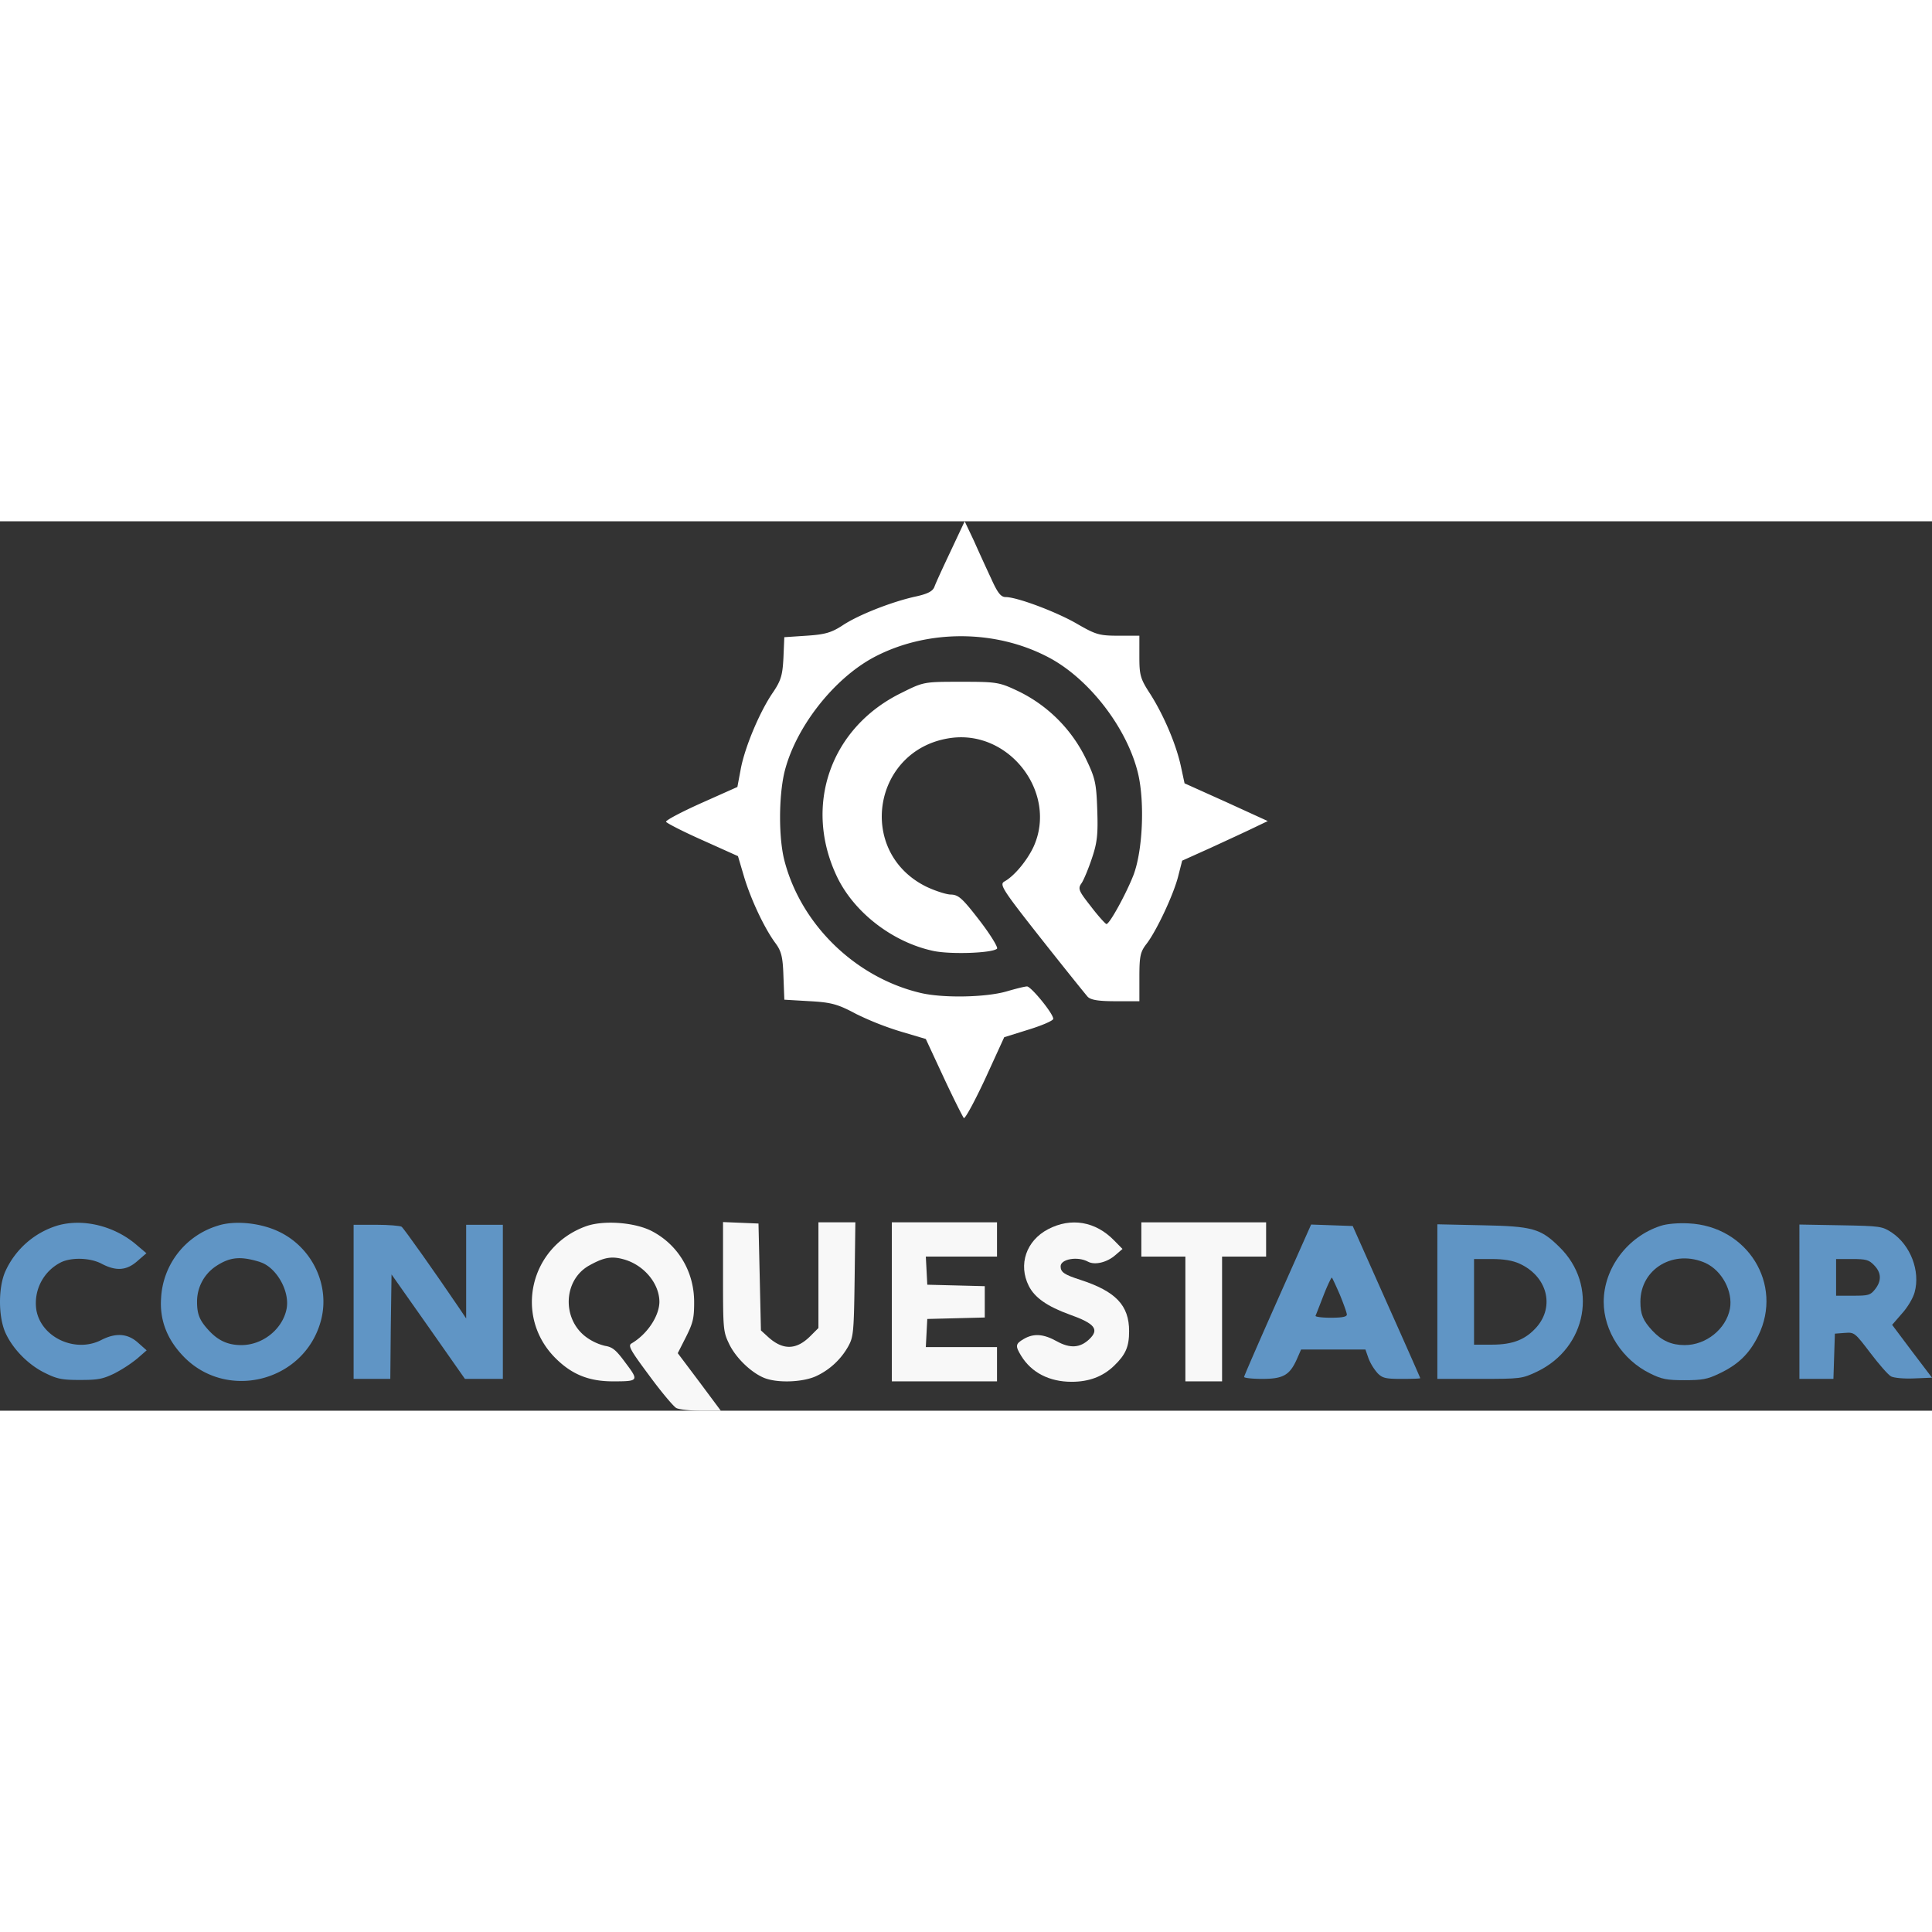
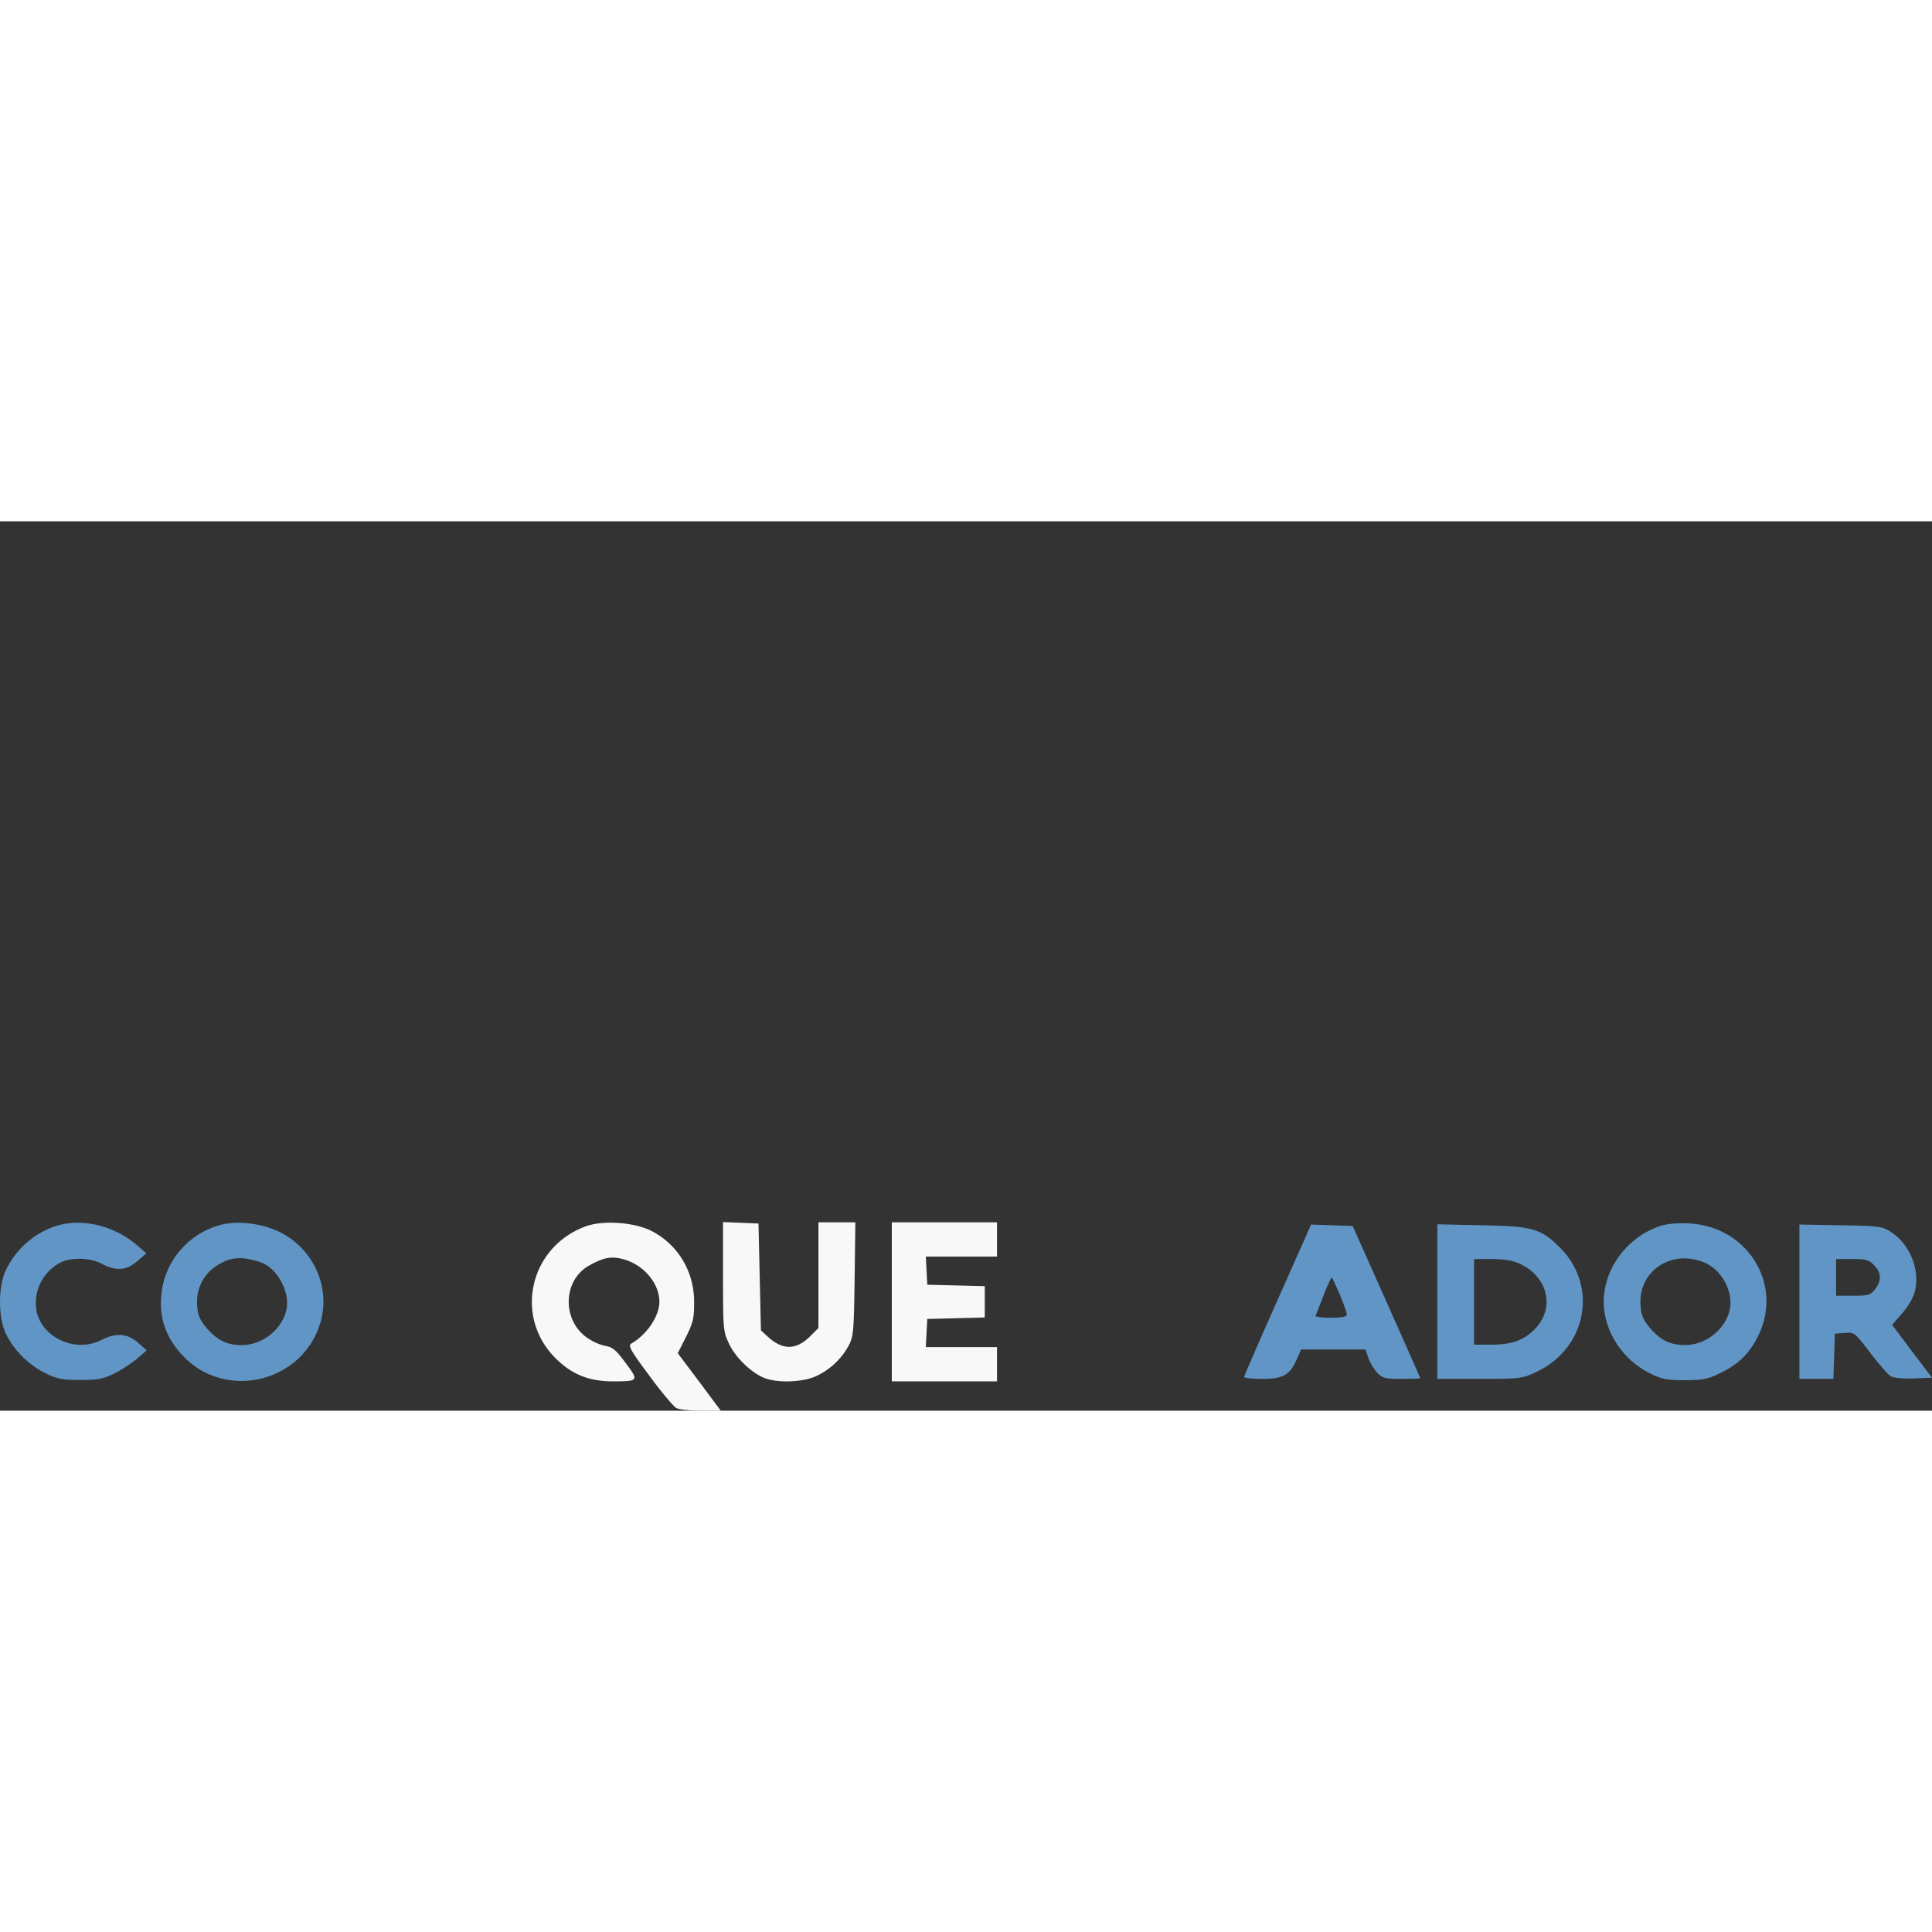
<svg xmlns="http://www.w3.org/2000/svg" viewBox="0 0 1053 484.76" width="100" height="100">
  <rect x="0" y="0" width="1053" height="484.76" fill="#333333" stroke="none" />
  <defs>
    <style>.cls-1{fill:#fff;}.cls-2{fill:#6095c5;}.cls-3{fill:#f8f8f8;}</style>
  </defs>
  <g id="Layer_2" data-name="Layer 2">
    <g id="Layer_1-2" data-name="Layer 1">
-       <path class="cls-1" d="M518.17,16.2c-4.21,8.91-8.26,17.65-8.91,19.6-1,2.43-3.88,3.88-10.85,5.34C485.62,44.06,467.8,51,459.05,56.85c-6,3.89-9.55,4.86-19.43,5.51l-12.15.81L427,74.35c-.48,9.39-1.29,12.31-5.5,18.62-7.13,10.21-15.23,29.32-17.66,41.47l-1.94,10.36-19.6,8.75c-10.86,4.86-19.44,9.4-19.28,10.21.16.64,8.91,5.18,19.76,10l19.44,8.74,3.4,11.5c3.89,12.8,11.34,28.35,17.17,36.12,3.08,4.22,3.89,7.46,4.21,17.82l.49,12.8,13.76.81c11.83.64,15.39,1.62,25.44,7a163,163,0,0,0,24.78,9.72l13.12,3.89,9.71,20.89c5.35,11.5,10.37,21.38,11,22.19.65.65,5.83-8.91,11.66-21.38l10.37-22.67L560.77,277c7.29-2.26,13.28-4.85,13.28-5.83,0-2.91-12-17.49-14.25-17.65-1.3,0-6.32,1.29-11.34,2.75-11.34,3.24-35,3.73-47.29.65-35.31-8.58-64.79-37.42-73.7-72.24-3.08-12.15-3.08-34.18,0-47.62,5.83-24.3,26.72-51.18,48.91-63,28.83-15.22,65.93-15.22,94.92,0,22.35,11.66,43.25,38.88,49.08,63.82,3.56,15.71,2.43,41.63-2.59,54.91-3.89,10-13,26.72-14.74,26.72-.49,0-4.38-4.21-8.43-9.55-6.64-8.43-7.28-9.72-5.18-12.64,1.14-1.62,3.73-7.77,5.67-13.6,2.92-8.59,3.4-13.12,2.92-26.57-.49-14.74-1.14-17.33-6.48-28.34A79.52,79.52,0,0,0,555.1,92.65c-10.53-5-11.82-5.18-31.42-5.18-20.25,0-20.25,0-32.56,6.15-38.55,18.95-53.29,61.39-35,99.94,9.39,19.76,30.61,36,52.8,40.65,9.56,1.95,32.07,1.14,34.5-1.29.65-.65-3.56-7.61-9.56-15.39-9.39-12.15-11.5-14.09-15.87-14.09-2.59-.16-8.58-2.11-13.28-4.37-38.39-19.12-28.83-75.32,13.77-81,32.07-4.21,58,30.29,44.86,59.28-3.56,7.61-10.52,16-15.87,18.95-2.92,1.62-1.13,4.38,19.92,31.1,12.64,16,24.14,30.29,25.43,31.75,1.78,1.78,6,2.43,15.39,2.43H621V248.47c0-11.34.48-13.77,3.88-18.14,5.51-7.13,14.91-27.22,17.33-37.1l2.11-8.26,15.55-7c8.42-3.89,19-8.75,23.32-10.85l7.78-3.73-22.68-10.37-22.67-10.2-1.95-9.07c-2.59-12.15-9.39-28-16.68-39.52-5.51-8.42-6-10.37-6-20.57V62.36h-11.5c-10.37,0-12.31-.65-22.19-6.32-11-6.48-32.88-14.74-39.2-14.74-2.59,0-4.38-2.26-7.94-10.2-2.59-5.51-6.8-14.74-9.39-20.57L525.78,0Z" />
      <path class="cls-2" d="M31.4,383.82A45.93,45.93,0,0,0,3,408.62c-4,8.67-4,24.94,0,33.74s12.4,17.33,21.33,21.73C31,467.42,33.67,468,43.4,468s12.4-.4,18.8-3.47a75.28,75.28,0,0,0,12.53-8.13l5.2-4.54-4.66-4.13c-5.6-5.07-12.14-5.6-20.14-1.47-14.13,7.2-32.8-1.46-35.33-16.53A24.89,24.89,0,0,1,33,404c5.73-2.94,16.13-2.67,22.4.66,7.87,4.14,13.6,3.74,19.47-1.46l4.93-4.27-5.2-4.4C62.6,384.09,45.4,379.82,31.4,383.82Z" />
      <path class="cls-2" d="M118.47,384A43.59,43.59,0,0,0,87.8,423.42c-.8,11.2,2.8,21.47,11.07,30.54,23.33,26,66.8,15.6,76-18.14,5.33-19.46-4.94-40.66-23.74-49.06C141.13,382.22,127.27,381,118.47,384Zm23.2,19.73c8.8,2.67,16.4,15.73,14.53,25.47C154.07,440.22,143.27,449,131.53,449c-7.2,0-12.53-2.4-17.6-7.86s-6.53-8.8-6.53-15.74a23.16,23.16,0,0,1,10-19.2C125.13,401,130.87,400.36,141.67,403.69Z" />
      <path class="cls-3" d="M319.4,384.22c-30.67,11.07-39.47,49.07-16.67,71.87,8.94,8.93,18.27,12.67,31.34,12.67,14,0,14.26-.27,6.93-10-5.2-7.07-7.07-8.67-11.2-9.34a28.73,28.73,0,0,1-10.13-4.66c-13.47-9.74-12.8-31.07,1.33-39.07,7.87-4.4,12.13-5.33,18.8-3.47,10.93,2.94,19.47,12.94,19.6,23.07,0,7.73-6.53,17.73-15.2,22.8-2,1.2-.8,3.47,9.73,17.6,6.54,8.93,13.2,16.8,14.67,17.6s7.47,1.47,13.47,1.47h10.8L381.13,469l-11.73-15.6,4.53-8.93c3.87-7.73,4.4-10.27,4.4-18.93,0-16.94-9.06-31.74-23.86-39.07C345,382,328.73,380.89,319.4,384.22Z" />
      <path class="cls-3" d="M394.07,411.69c0,28.4.13,30,3.2,36.4,3.46,7.47,11.73,15.6,18.93,18.67s21.2,2.53,28.53-.8a38.8,38.8,0,0,0,17.74-16.54c2.66-4.93,2.93-7.6,3.33-36.4l.4-30.93H446.07v57.6l-4.4,4.4c-7.6,7.6-14.8,7.73-22.67.8L414.73,441l-.66-29.2-.67-29.06-9.6-.4-9.73-.4Z" />
      <path class="cls-3" d="M486.07,425.42v43.34H543.4V450.09H504.6l.4-7.73.4-7.6,15.73-.4,15.6-.4V416.89l-15.6-.4-15.73-.4-.4-7.73-.4-7.6h38.8V382.09H486.07Z" />
-       <path class="cls-3" d="M571.27,385.82c-12,6.27-16.4,19.34-10.54,30.94,3.2,6.4,10.14,11.2,22.27,15.6,13.87,4.93,16.27,8.13,10.67,13.46-5.07,4.8-10.54,5.07-17.74,1.07s-12.53-4.4-18-1.2c-4.53,2.67-4.66,3.73-1.33,9.2C562.2,464,571.93,469,584.07,469c9.46,0,16.93-2.8,23.06-8.66,6.4-6.14,8.27-10.4,8.27-18.94,0-14.13-7.33-21.73-26.67-28-8.66-2.8-10.66-4.13-10.66-7.33,0-4,9.33-5.6,14.93-2.53,3.73,2,10.4.4,14.93-3.6l3.87-3.34L607.27,392C597.13,381.56,583.8,379.29,571.27,385.82Z" />
-       <path class="cls-3" d="M622.07,391.42v9.34h24v68h20v-68h24V382.09h-68Z" />
      <path class="cls-2" d="M905.13,384c-18.13,5.86-31.06,23.2-31.06,41.46,0,15.87,10.26,31.6,25.2,38.94,6.4,3.2,9.2,3.73,18.8,3.73s12.53-.53,18.66-3.47c10.54-4.93,16.67-10.8,21.6-20.8,13.74-28-5.86-59.73-38-61.2C914.6,382.36,908.47,382.89,905.13,384Zm24.67,20.4c8.8,4.13,14.8,15.46,13.07,24.8C940.73,440.22,929.93,449,918.2,449c-7.2,0-12.53-2.4-17.6-7.86s-6.53-8.8-6.53-15.74C894.07,407.29,912.47,396.49,929.8,404.36Z" />
-       <path class="cls-2" d="M192.73,425.42v42h20l.27-28.53.4-28.4,20,28.4,20,28.53h20.67v-84h-20v51.07l-3.47-5.2c-13.2-19.47-30.53-44-31.73-44.8-.8-.53-7.07-1.07-13.74-1.07h-12.4Z" />
      <path class="cls-2" d="M696.33,424.36c-10,22.53-18.26,41.46-18.26,42s4.4,1.06,9.86,1.06c11.34,0,14.94-2,18.8-10.53l2.4-5.47H744.2l1.73,4.94a28.14,28.14,0,0,0,4.94,8c2.66,2.66,4.4,3.06,13.2,3.06,5.46,0,10-.13,10-.4s-8.27-18.93-18.4-41.6l-18.4-41.33-11.34-.4-11.33-.4Zm34-2.67c2,4.93,3.74,9.73,3.74,10.67,0,1.2-2.54,1.73-8.8,1.73-4.8,0-8.54-.53-8.27-1.07s2.27-5.73,4.4-11.2,4.27-9.86,4.53-9.6S728.2,416.76,730.33,421.69Z" />
      <path class="cls-2" d="M783.4,425.29v42.13h23.07c22.53,0,23.06-.13,31.06-3.86,27.6-13.07,33.74-47.34,12.27-68.14-10.13-10-14.67-11.2-42-11.73l-24.4-.53Zm44.8-20.67c14.93,6.8,19.33,23.07,9.33,34.54-6,6.8-12.93,9.6-24.4,9.6H803.4V402.09h9.73C819.53,402.09,824.47,402.89,828.2,404.62Z" />
      <path class="cls-2" d="M980.73,425.29v42.13h18.54l.4-12.4.4-12.26,5.33-.4c5.33-.4,5.47-.27,14,10.93,4.67,6.13,9.73,12,11.33,12.8s7.07,1.33,12.54,1.07l9.73-.4-10.93-14.4-10.8-14.4,5.33-6.14c3.07-3.33,6.13-8.53,6.93-11.6,3.2-11.6-2.26-25.73-12.4-32.53-5.33-3.47-6.13-3.6-28-4l-22.4-.4Zm40.67-19.87c4,4,4.27,8.54.53,13.2-2.53,3.2-3.6,3.47-12,3.47h-9.2v-20h8.67C1017,402.09,1018.6,402.49,1021.4,405.42Z" />
    </g>
  </g>
</svg>